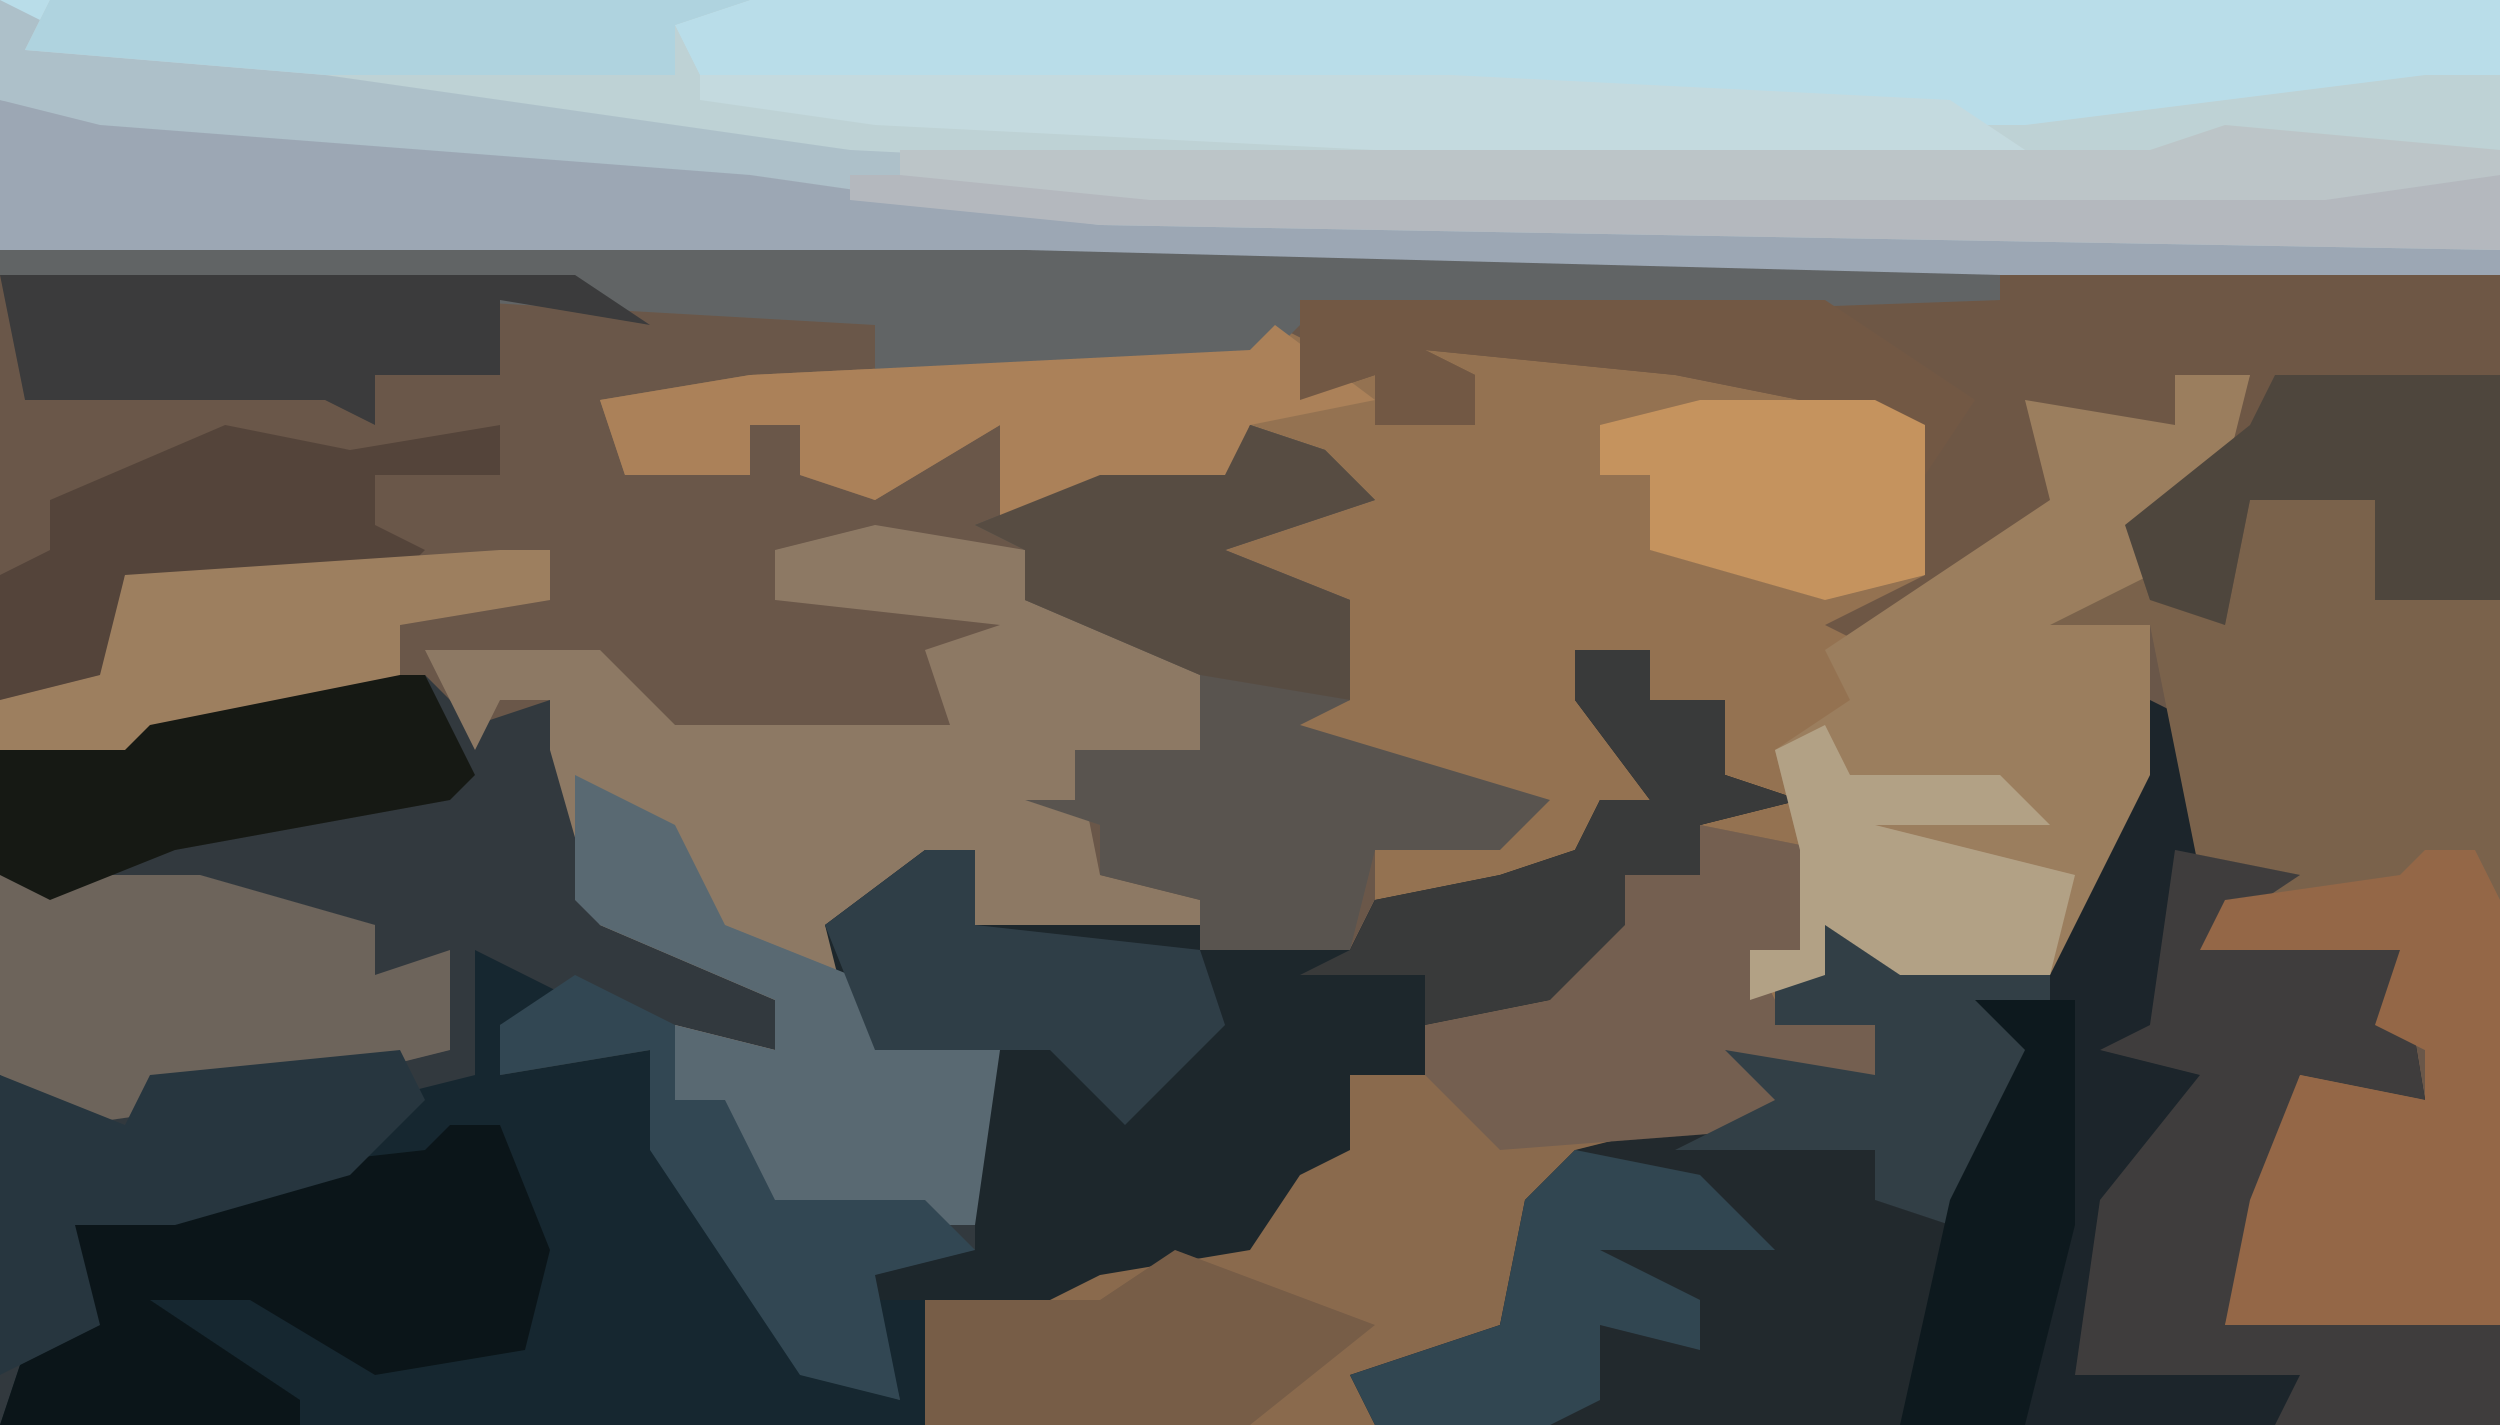
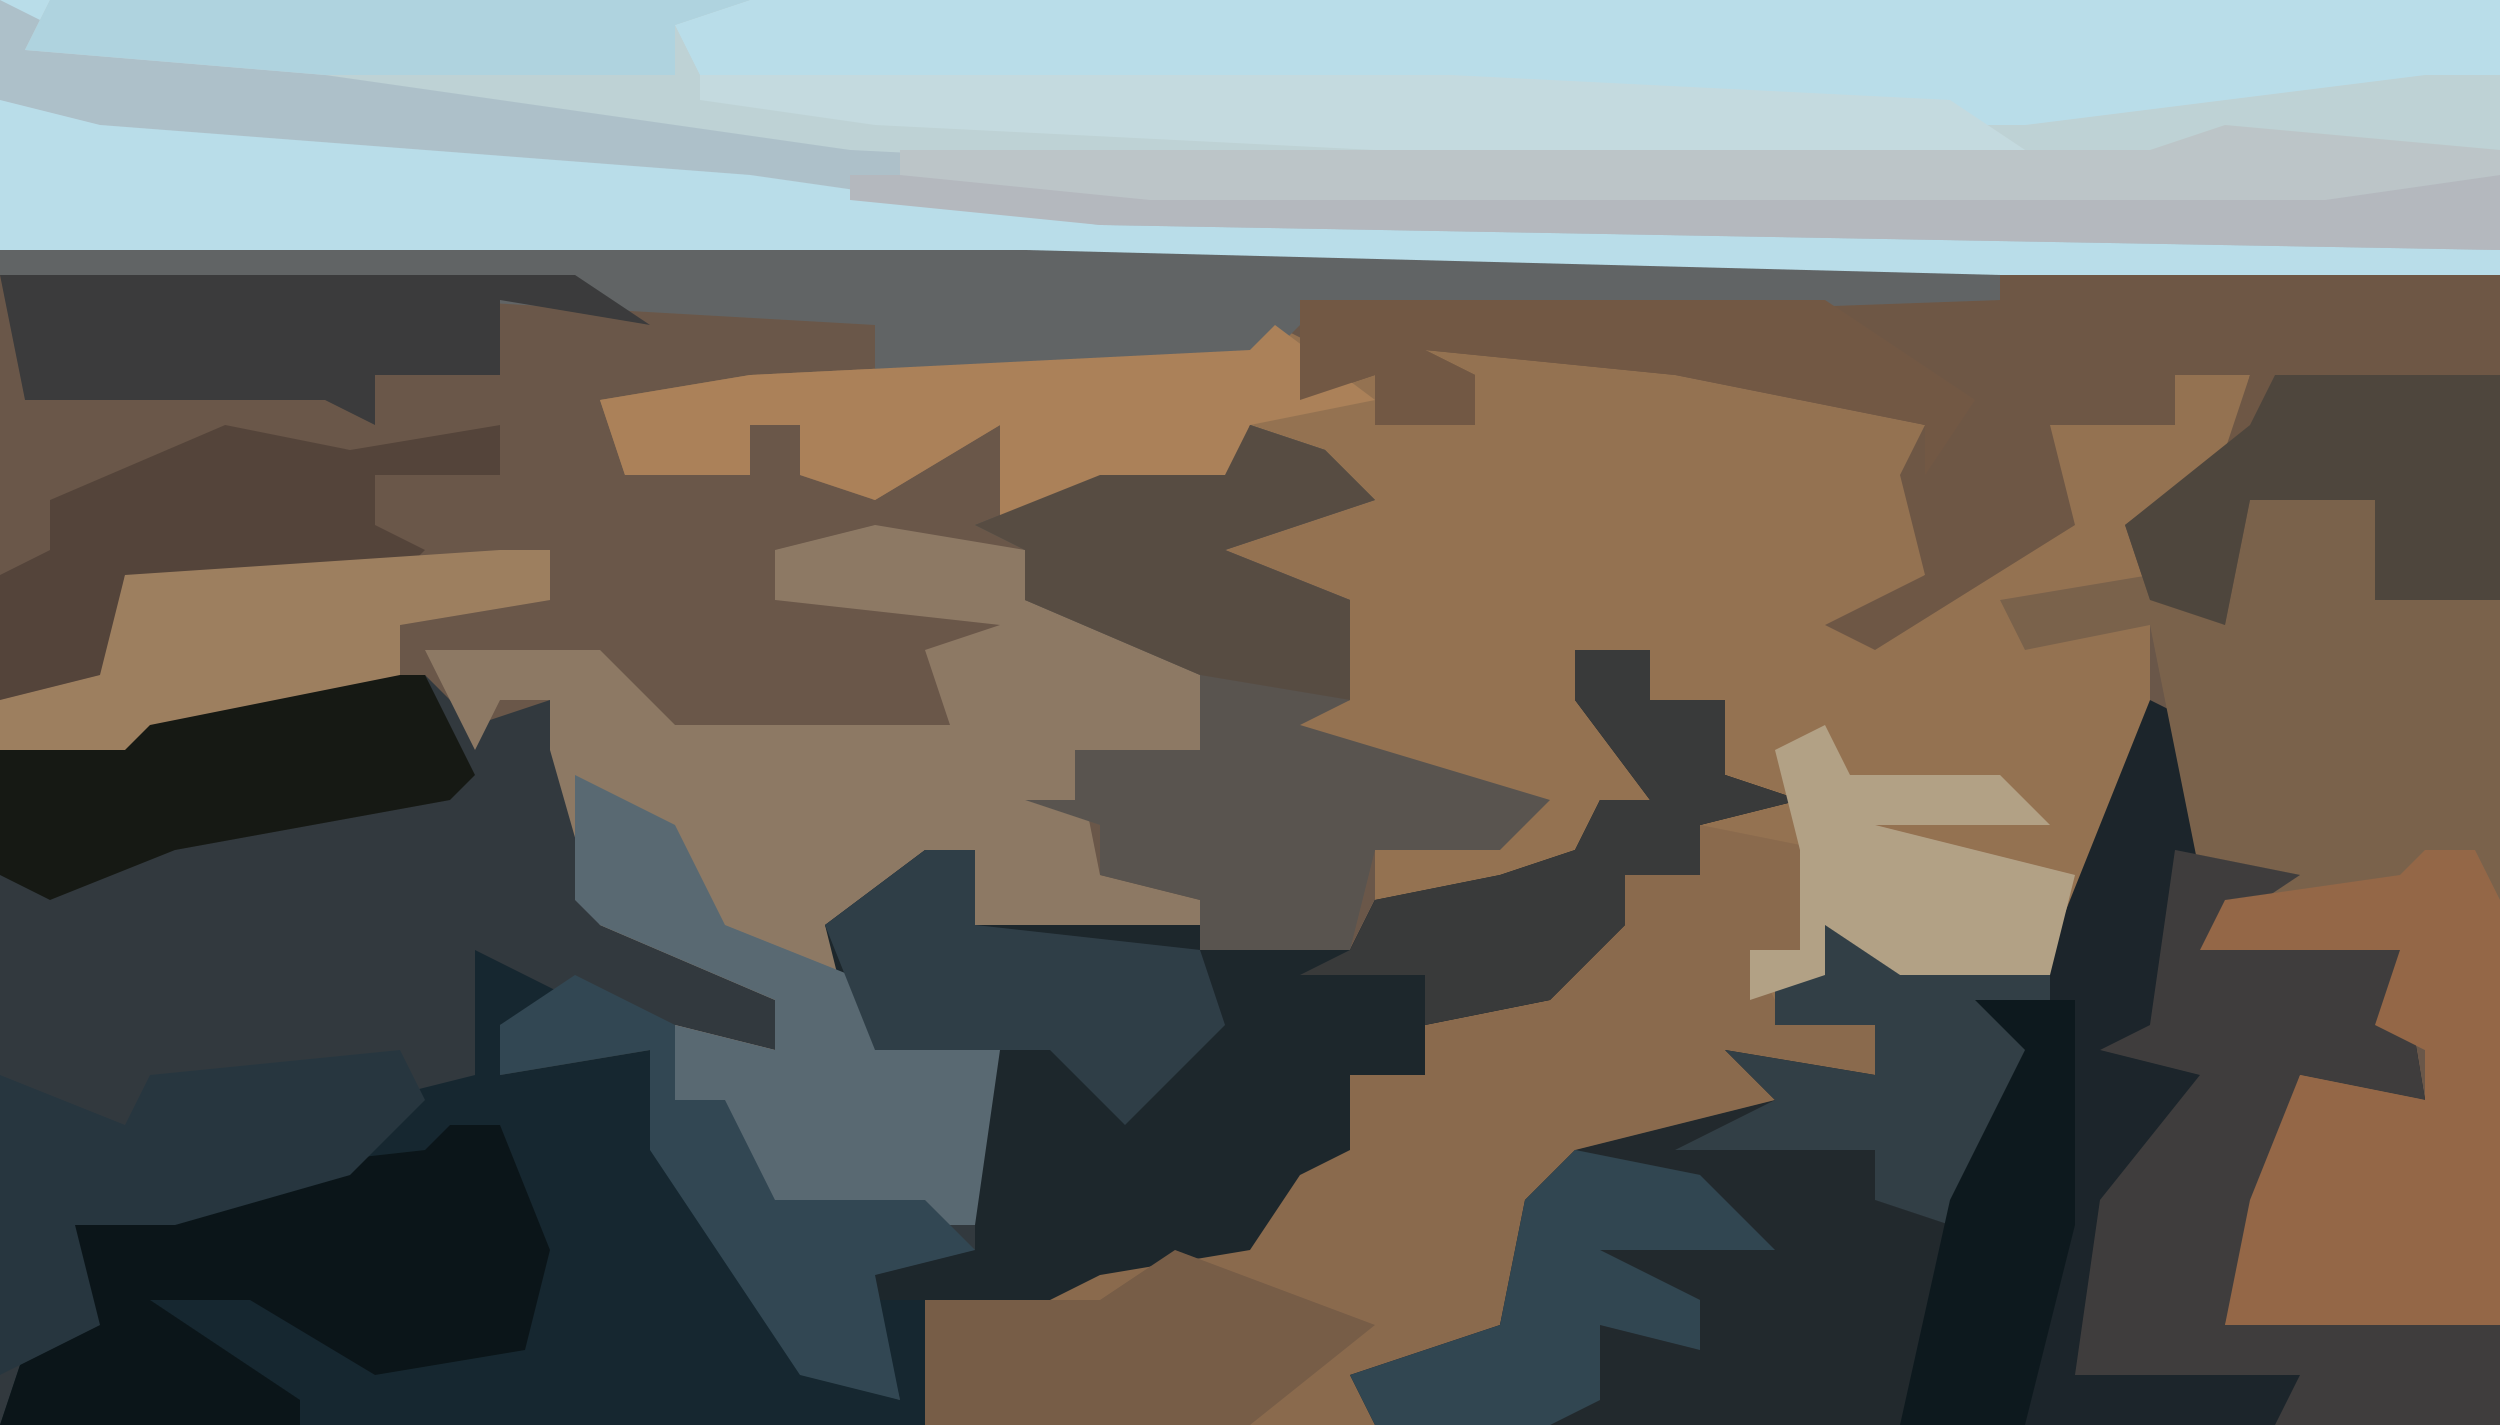
<svg xmlns="http://www.w3.org/2000/svg" version="1.1" width="100" height="57">
  <path d="M0,0 L100,0 L100,57 L0,57 Z " fill="#6A5749" transform="translate(0,0)" />
  <path d="M0,0 L3,0 L3,2 L6,2 L6,5 L9,6 L5,7 L5,9 L2,9 L2,11 L-1,14 L-6,15 L-6,17 L-9,17 L-9,20 L-11,21 L-13,24 L-19,25 L-26,26 L-26,31 L-63,31 L-63,4 L-51,1 L-46,1 L-44,3 L-41,2 L-38,11 L-31,13 L-31,18 L-36,15 L-36,18 L-34,18 L-32,22 L-26,22 L-24,23 L-23,16 L-28,16 L-30,11 L-26,8 L-24,8 L-24,11 L-12,11 L-9,12 L-8,10 L-3,9 L0,8 L1,6 L3,6 L0,2 Z " fill="#32393E" transform="translate(63,26)" />
  <path d="M0,0 L100,0 L100,11 L41,11 L0,10 Z " fill="#B9DDE9" transform="translate(0,0)" />
  <path d="M0,0 L4,2 L4,4 L8,4 L6,3 L6,1 L17,1 L26,4 L26,10 L25,11 L31,7 L30,3 L36,4 L36,2 L39,2 L38,6 L35,10 L31,12 L35,12 L35,18 L31,26 L25,26 L22,24 L22,26 L20,26 L20,28 L24,28 L24,30 L20,30 L22,32 L12,34 L10,36 L9,40 L4,44 L-14,44 L-14,39 L-5,36 L-1,36 L1,33 L3,33 L3,30 L6,30 L6,28 L11,27 L12,24 L14,24 L14,22 L17,22 L17,20 L20,19 L18,18 L18,15 L15,15 L15,13 L12,13 L15,17 L15,19 L13,19 L12,22 L8,24 L4,24 L4,21 L10,20 L0,16 L3,15 L3,11 L-3,10 L-2,8 L3,7 L-1,4 L-2,7 L-8,7 L-11,8 L-11,4 L-16,7 L-19,6 L-19,4 L-21,4 L-21,6 L-26,6 L-27,3 L-21,2 L-1,1 Z " fill="#947251" transform="translate(51,13)" />
  <path d="M0,0 L2,1 L2,7 L6,8 L3,9 L10,10 L11,16 L6,15 L3,25 L8,24 L14,25 L14,29 L-31,29 L-32,27 L-26,25 L-25,20 L-23,18 L-15,16 L-17,14 L-11,15 L-11,13 L-15,13 L-15,11 L-13,11 L-13,9 L-4,10 Z " fill="#1C252B" transform="translate(86,28)" />
  <path d="M0,0 L6,1 L6,3 L13,5 L14,7 L13,9 L8,9 L9,14 L13,15 L13,17 L4,16 L4,13 L0,16 L-2,16 L0,20 L7,20 L5,21 L4,28 L-4,28 L-6,26 L-6,23 L-8,23 L-8,20 L-4,21 L-4,19 L-11,16 L-13,9 L-13,7 L-15,7 L-16,9 L-18,5 L-11,5 L-8,8 L3,8 L2,5 L5,4 L-4,3 L-4,1 Z " fill="#8D7964" transform="translate(35,21)" />
  <path d="M0,0 L4,2 L1,3 L1,5 L7,4 L10,11 L14,17 L17,18 L16,14 L18,14 L18,19 L-19,19 L-18,16 L-16,15 L-16,11 L-11,9 L-5,9 L-4,6 L0,5 Z " fill="#162730" transform="translate(19,38)" />
  <path d="M0,0 L5,0 L6,4 L10,5 L10,34 L-1,34 L0,29 L2,24 L7,25 L7,23 L5,22 L6,19 L-2,19 L-2,16 L-4,6 L-9,7 L-10,5 L-4,4 L-2,5 Z " fill="#7A624B" transform="translate(90,19)" />
  <path d="M0,0 L5,1 L6,3 L4,3 L4,5 L2,5 L3,7 L7,8 L7,10 L3,10 L5,12 L-5,14 L-7,16 L-8,20 L-13,24 L-31,24 L-31,19 L-22,16 L-18,16 L-16,13 L-14,13 L-14,10 L-11,10 L-11,8 L-6,7 L-5,4 L-3,4 L-3,2 L0,2 Z " fill="#8A6A4D" transform="translate(68,33)" />
  <path d="M0,0 L3,0 L3,2 L6,2 L6,5 L9,6 L5,7 L5,9 L2,9 L2,11 L-1,14 L-6,15 L-6,17 L-9,17 L-9,20 L-11,21 L-13,24 L-19,25 L-21,26 L-28,26 L-29,24 L-24,24 L-24,18 L-24,16 L-29,15 L-30,11 L-26,8 L-24,8 L-24,11 L-12,11 L-9,12 L-8,10 L-3,9 L0,8 L1,6 L3,6 L0,2 Z " fill="#1D272C" transform="translate(63,26)" />
  <path d="M0,0 L20,0 L20,13 L15,13 L15,9 L10,9 L9,14 L6,13 L5,10 L9,7 L10,4 L7,4 L7,6 L2,6 L3,10 L-5,15 L-7,14 L-3,12 L-4,8 L-3,6 L-13,4 L-23,3 L-21,4 L-21,6 L-25,6 L-25,4 L-28,5 L-28,1 Z " fill="#6E5745" transform="translate(80,11)" />
  <path d="M0,0 L9,1 L9,4 L3,20 L-18,20 L-19,18 L-13,16 L-12,11 L-10,9 L-2,7 L-4,5 L2,6 L2,4 L-2,4 L-2,2 L0,2 Z " fill="#22292D" transform="translate(73,37)" />
-   <path d="M0,0 L30,2 L44,4 L86,5 L100,6 L100,7 L41,7 L0,6 Z " fill="#9CA7B4" transform="translate(0,4)" />
  <path d="M0,0 L2,1 L27,4 L34,5 L54,6 L86,6 L90,5 L100,6 L100,10 L44,9 L30,7 L4,5 L0,4 Z " fill="#ADC0C9" transform="translate(0,0)" />
-   <path d="M0,0 L3,0 L2,4 L-1,8 L-5,10 L-1,10 L-1,16 L-5,24 L-11,24 L-14,22 L-14,24 L-17,25 L-17,23 L-15,23 L-15,19 L-16,15 L-13,13 L-14,11 L-5,5 L-6,1 L0,2 Z " fill="#9B7E5E" transform="translate(87,15)" />
  <path d="M0,0 L3,1 L5,3 L-1,5 L4,7 L4,11 L2,12 L12,15 L10,17 L5,17 L4,21 L-2,21 L-2,19 L-6,18 L-6,16 L-9,15 L-7,15 L-7,13 L-2,13 L-2,10 L-9,7 L-9,5 L-11,4 L-6,2 L-1,2 Z " fill="#59544F" transform="translate(50,17)" />
  <path d="M0,0 L28,0 L25,1 L26,3 L33,4 L53,5 L79,5 L95,3 L98,3 L98,6 L87,6 L84,7 L52,7 L32,6 L11,3 L-1,2 Z " fill="#BED2D5" transform="translate(2,0)" />
  <path d="M0,0 L5,1 L2,3 L9,4 L10,10 L5,9 L2,19 L7,18 L13,19 L13,23 L4,23 L5,21 L-4,21 L-3,14 L1,9 L-3,8 L-1,7 Z " fill="#3F3D3D" transform="translate(87,34)" />
  <path d="M0,0 L41,0 L80,1 L80,2 L52,3 L50,5 L35,5 L35,3 L0,1 Z " fill="#616465" transform="translate(0,10)" />
  <path d="M0,0 L2,0 L3,2 L3,19 L-8,19 L-7,14 L-5,9 L0,10 L0,8 L-2,7 L-1,4 L-9,4 L-8,2 L-1,1 Z " fill="#946747" transform="translate(97,34)" />
  <path d="M0,0 L2,0 L4,5 L3,9 L-3,10 L-8,7 L-12,7 L-6,11 L-6,12 L-18,12 L-17,9 L-15,8 L-15,4 L-10,2 L-1,1 Z " fill="#0B1519" transform="translate(18,45)" />
-   <path d="M0,0 L5,1 L6,3 L4,3 L4,5 L2,5 L3,7 L7,8 L7,10 L3,10 L5,12 L-8,13 L-11,10 L-11,8 L-6,7 L-5,4 L-3,4 L-3,2 L0,2 Z " fill="#745F50" transform="translate(68,33)" />
-   <path d="M0,0 L8,0 L15,2 L15,4 L18,3 L18,7 L10,9 L3,10 L0,8 Z " fill="#6D645B" transform="translate(0,35)" />
  <path d="M0,0 L4,2 L6,6 L11,8 L12,10 L19,10 L17,11 L16,18 L8,18 L6,16 L6,13 L4,13 L4,10 L8,11 L8,9 L1,6 L0,5 Z " fill="#596972" transform="translate(23,31)" />
  <path d="M0,0 L4,3 L-1,4 L-2,7 L-8,7 L-11,8 L-11,4 L-16,7 L-19,6 L-19,4 L-21,4 L-21,6 L-26,6 L-27,3 L-21,2 L-1,1 Z " fill="#AB8159" transform="translate(51,13)" />
  <path d="M0,0 L30,0 L50,1 L53,3 L27,3 L7,2 L0,1 Z " fill="#C4DADF" transform="translate(28,3)" />
  <path d="M0,0 L23,0 L26,2 L20,1 L20,4 L15,4 L15,6 L13,5 L1,5 Z " fill="#3B3B3C" transform="translate(0,11)" />
  <path d="M0,0 L5,0 L7,4 L6,5 L-5,7 L-10,9 L-12,8 L-12,3 Z " fill="#161914" transform="translate(12,27)" />
  <path d="M0,0 L5,1 L11,0 L11,2 L6,2 L6,4 L8,5 L7,6 L-4,6 L-5,11 L-9,11 L-9,6 L-7,5 L-7,3 Z " fill="#54443A" transform="translate(9,17)" />
  <path d="M0,0 L66,0 L66,3 L10,2 L0,1 Z " fill="#B4B8BE" transform="translate(34,7)" />
  <path d="M0,0 L1,2 L-2,5 L-9,7 L-13,7 L-12,11 L-16,13 L-16,1 L-11,3 L-10,1 Z " fill="#27363F" transform="translate(16,42)" />
  <path d="M0,0 L3,1 L5,3 L-1,5 L4,7 L4,11 L-2,10 L-9,7 L-9,5 L-11,4 L-6,2 L-1,2 Z " fill="#574C42" transform="translate(50,17)" />
  <path d="M0,0 L9,1 L9,4 L5,12 L2,11 L2,9 L-6,9 L-2,7 L-4,5 L2,6 L2,4 L-2,4 L-2,2 L0,2 Z " fill="#323F46" transform="translate(73,37)" />
  <path d="M0,0 L21,0 L27,4 L25,7 L25,5 L15,3 L5,2 L7,3 L7,5 L3,5 L3,3 L0,4 Z " fill="#725844" transform="translate(52,12)" />
  <path d="M0,0 L11,1 L11,2 L4,3 L-43,3 L-53,2 L-53,1 L-3,1 Z " fill="#BCC5C8" transform="translate(89,5)" />
  <path d="M0,0 L8,3 L3,7 L-10,7 L-10,2 L-3,2 Z " fill="#775D47" transform="translate(47,50)" />
  <path d="M0,0 L2,0 L2,3 L11,4 L12,7 L8,11 L5,8 L-2,8 L-4,3 Z " fill="#2F3E47" transform="translate(37,34)" />
  <path d="M0,0 L3,0 L3,2 L6,2 L6,5 L9,6 L5,7 L5,9 L2,9 L2,11 L-1,14 L-6,15 L-6,13 L-11,13 L-9,12 L-8,10 L-3,9 L0,8 L1,6 L3,6 L0,2 Z " fill="#393A3A" transform="translate(63,26)" />
  <path d="M0,0 L5,1 L8,4 L1,4 L5,6 L5,8 L1,7 L1,10 L-1,11 L-8,11 L-9,9 L-3,7 L-2,2 Z " fill="#314651" transform="translate(63,46)" />
  <path d="M0,0 L2,0 L2,2 L-4,3 L-4,5 L-14,7 L-15,8 L-20,8 L-20,6 L-16,5 L-15,1 Z " fill="#9D7F5F" transform="translate(20,22)" />
-   <path d="M0,0 L7,0 L9,1 L9,7 L5,8 L-2,6 L-2,3 L-4,3 L-4,1 Z " fill="#C5935E" transform="translate(68,16)" />
  <path d="M0,0 L4,2 L4,5 L6,5 L8,9 L14,9 L16,11 L12,12 L13,17 L9,16 L3,7 L3,3 L-3,4 L-3,2 Z " fill="#324753" transform="translate(23,39)" />
  <path d="M0,0 L9,0 L9,9 L4,9 L4,5 L-1,5 L-2,10 L-5,9 L-6,6 L-1,2 Z " fill="#4E463D" transform="translate(91,15)" />
  <path d="M0,0 L28,0 L25,1 L25,3 L11,3 L-1,2 Z " fill="#AFD3DF" transform="translate(2,0)" />
  <path d="M0,0 L1,2 L7,2 L9,4 L2,4 L10,6 L9,10 L3,10 L0,8 L0,10 L-3,11 L-3,9 L-1,9 L-1,5 L-2,1 Z " fill="#B2A185" transform="translate(73,29)" />
  <path d="M0,0 L4,0 L4,9 L2,17 L-3,17 L-1,8 L2,2 Z " fill="#0D191E" transform="translate(79,40)" />
</svg>